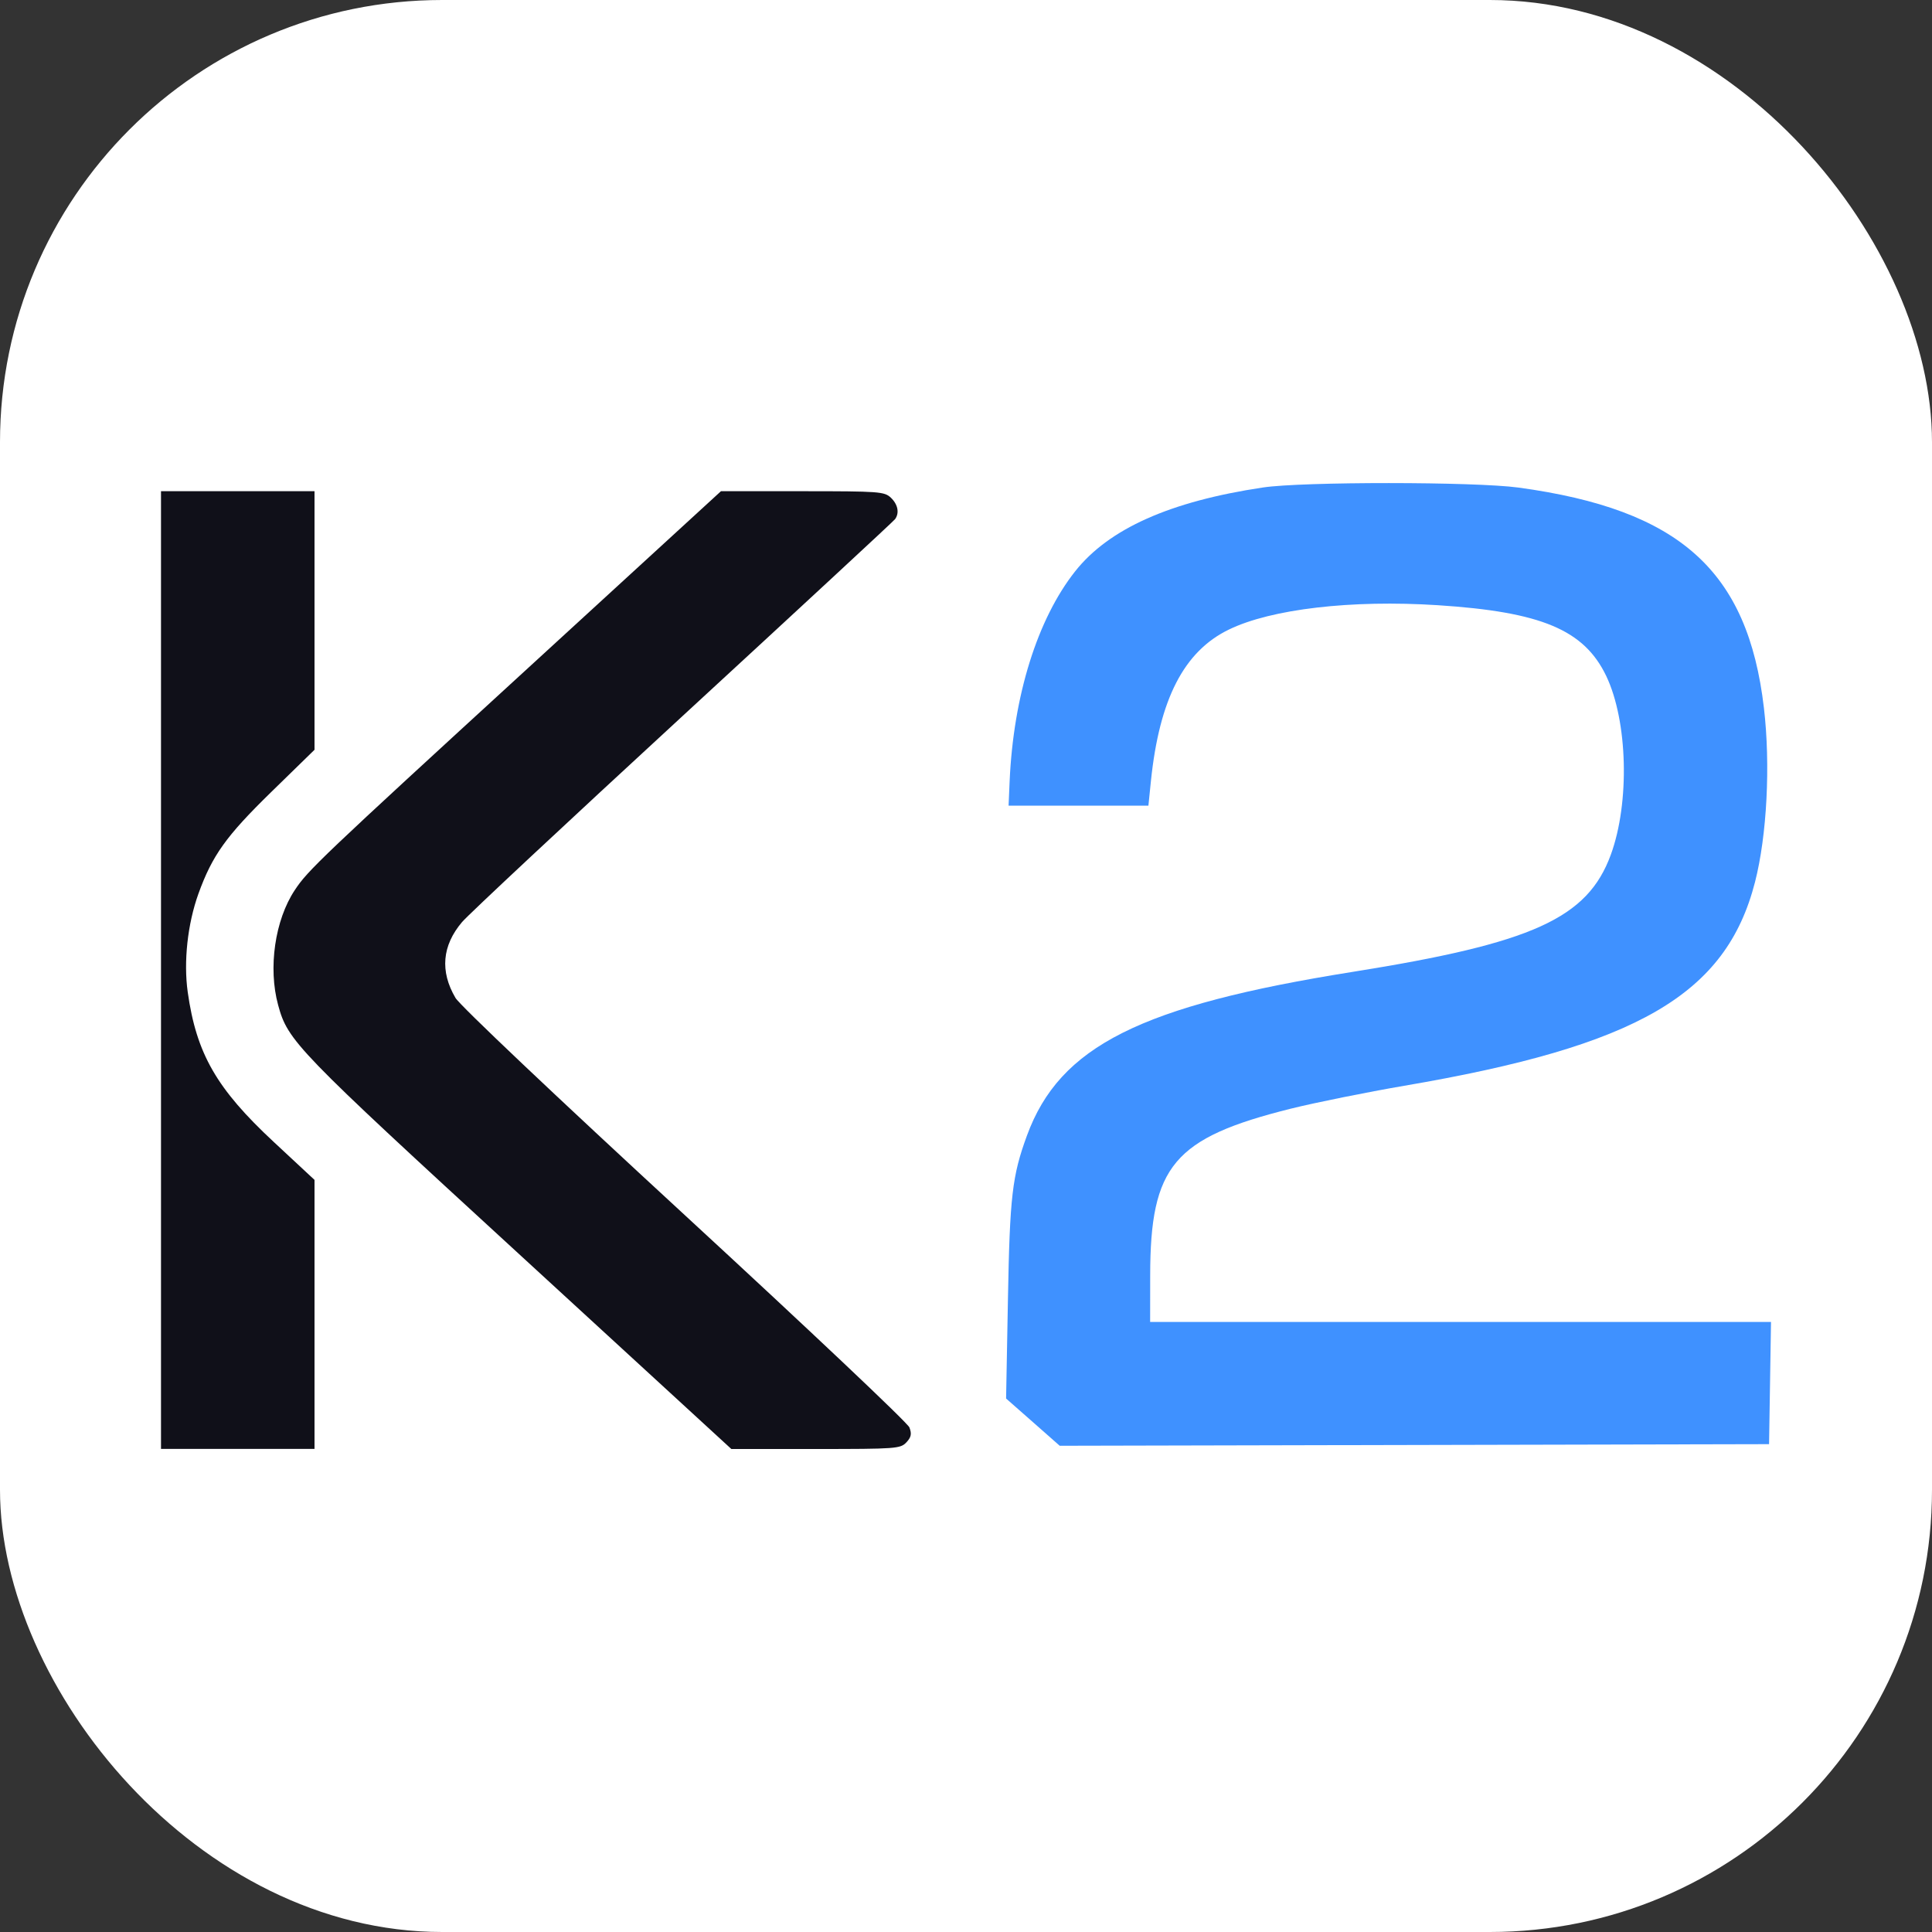
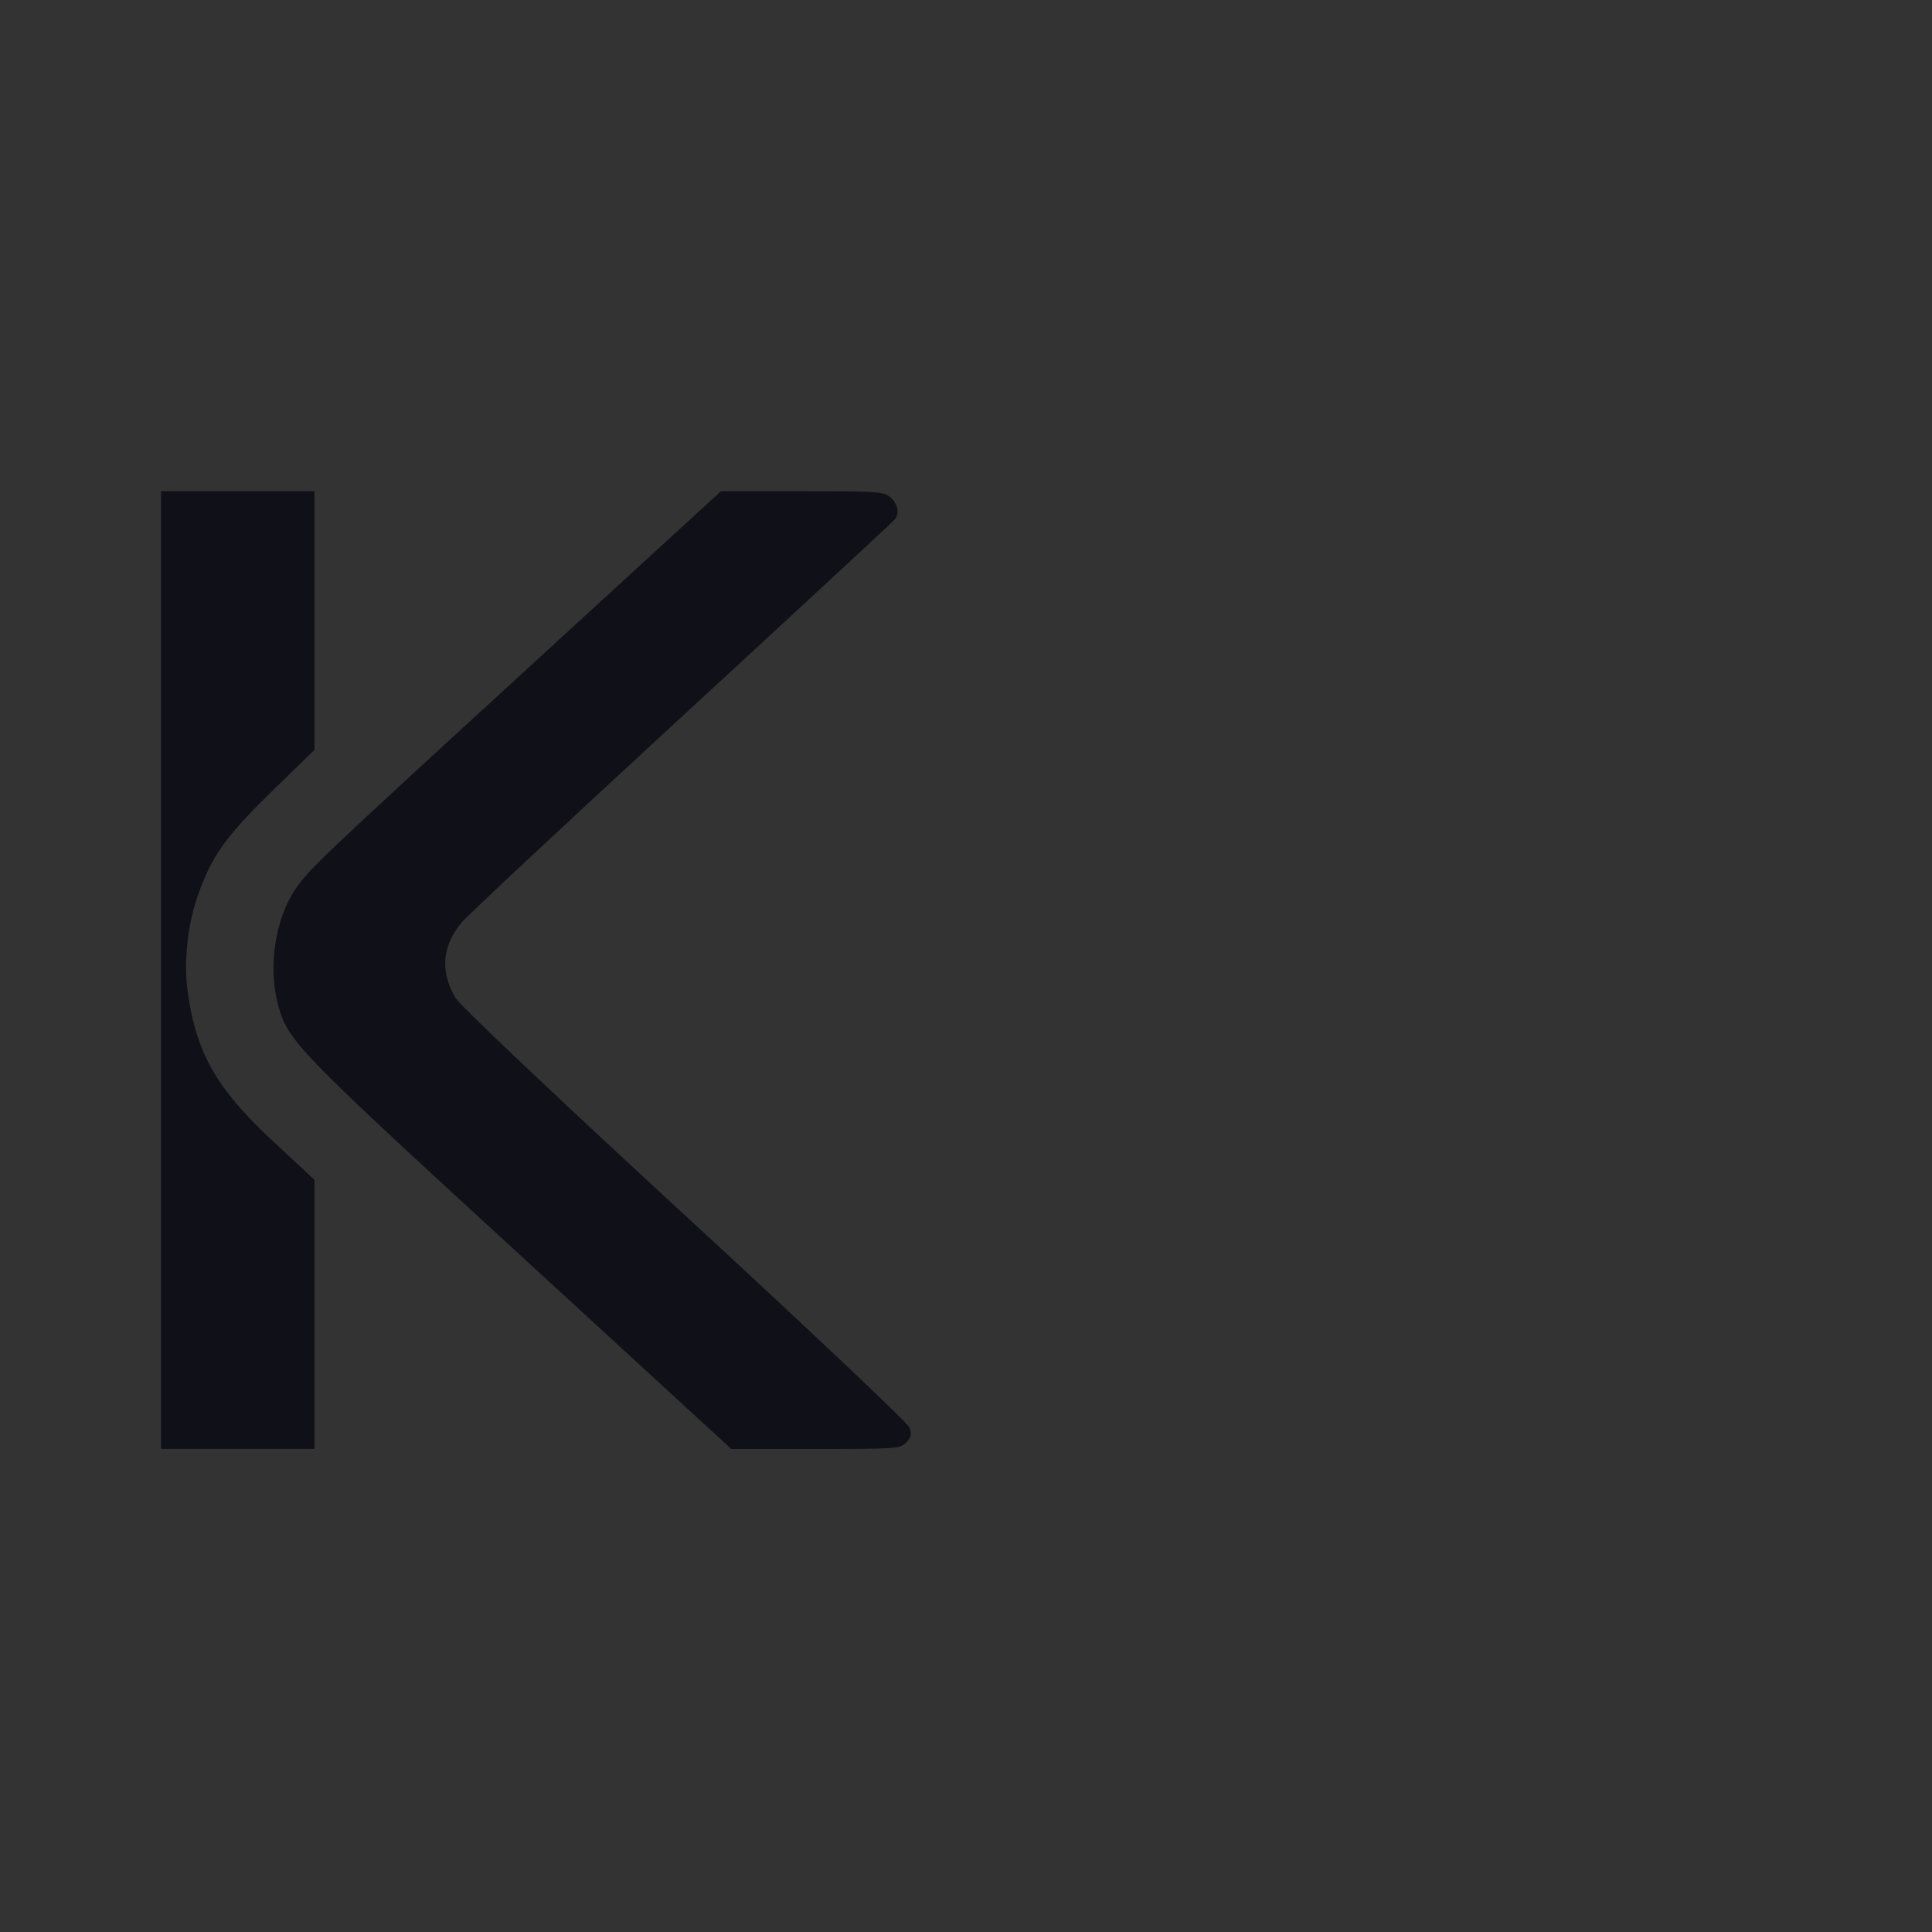
<svg xmlns="http://www.w3.org/2000/svg" width="24" height="24" viewBox="0 0 24 24">
  <rect x="0" y="0" width="24" height="24" fill="#333333" stroke="none" />
-   <rect style="fill:#ffffff;stroke-width:0.25;stroke-linejoin:bevel;stroke-dasharray:0.25, 0.25;stroke-dashoffset:0.25" width="24" height="24" x="0" y="0" ry="5.493" />
-   <path d="m 12.831,17.666 -0.333,-0.293 0.023,-1.234 c 0.023,-1.277 0.053,-1.533 0.236,-2.032 0.407,-1.111 1.409,-1.614 4.052,-2.035 2.232,-0.356 2.911,-0.664 3.201,-1.454 C 20.247,9.971 20.221,8.958 19.953,8.397 19.678,7.824 19.147,7.601 17.86,7.518 16.789,7.449 15.793,7.565 15.267,7.82 14.708,8.09 14.402,8.684 14.297,9.704 l -0.031,0.304 H 13.397 12.529 l 0.013,-0.304 c 0.047,-1.061 0.345,-2.014 0.814,-2.607 0.418,-0.528 1.177,-0.868 2.331,-1.041 0.491,-0.074 2.631,-0.073 3.176,8.355e-4 2.003,0.273 2.849,1.032 3.049,2.737 0.083,0.706 0.038,1.586 -0.111,2.165 -0.359,1.396 -1.459,2.035 -4.357,2.529 -0.466,0.08 -1.101,0.208 -1.411,0.285 -1.452,0.363 -1.744,0.709 -1.745,2.072 l -6e-4,0.577 H 18.143 22 l -0.012,0.759 -0.012,0.759 -4.406,0.01 -4.406,0.01 z" style="fill:#3f91ff;fill-opacity:1;stroke-width:0.041" />
  <path d="M 2,12.051 V 6.102 H 2.953 3.907 V 7.708 9.314 L 3.365,9.843 C 2.807,10.388 2.637,10.627 2.465,11.102 2.33,11.477 2.279,11.946 2.332,12.324 2.44,13.09 2.69,13.525 3.403,14.188 l 0.504,0.469 v 1.671 1.671 H 2.953 2 Z m 4.443,3.523 C 3.676,13.035 3.576,12.931 3.455,12.485 3.329,12.023 3.415,11.429 3.662,11.057 3.825,10.81 3.982,10.661 6.569,8.29 L 8.956,6.102 h 1.013 c 0.956,0 1.018,0.005 1.098,0.081 0.087,0.083 0.108,0.189 0.052,0.266 -0.017,0.024 -1.204,1.123 -2.637,2.443 -1.433,1.32 -2.668,2.473 -2.743,2.563 -0.247,0.292 -0.275,0.611 -0.081,0.941 0.055,0.094 1.243,1.219 2.847,2.697 1.514,1.395 2.771,2.582 2.792,2.639 0.031,0.081 0.022,0.122 -0.038,0.186 -0.074,0.078 -0.126,0.082 -1.126,0.082 H 9.085 Z" style="fill:#101019;stroke-width:0.041;fill-opacity:1" />
</svg>